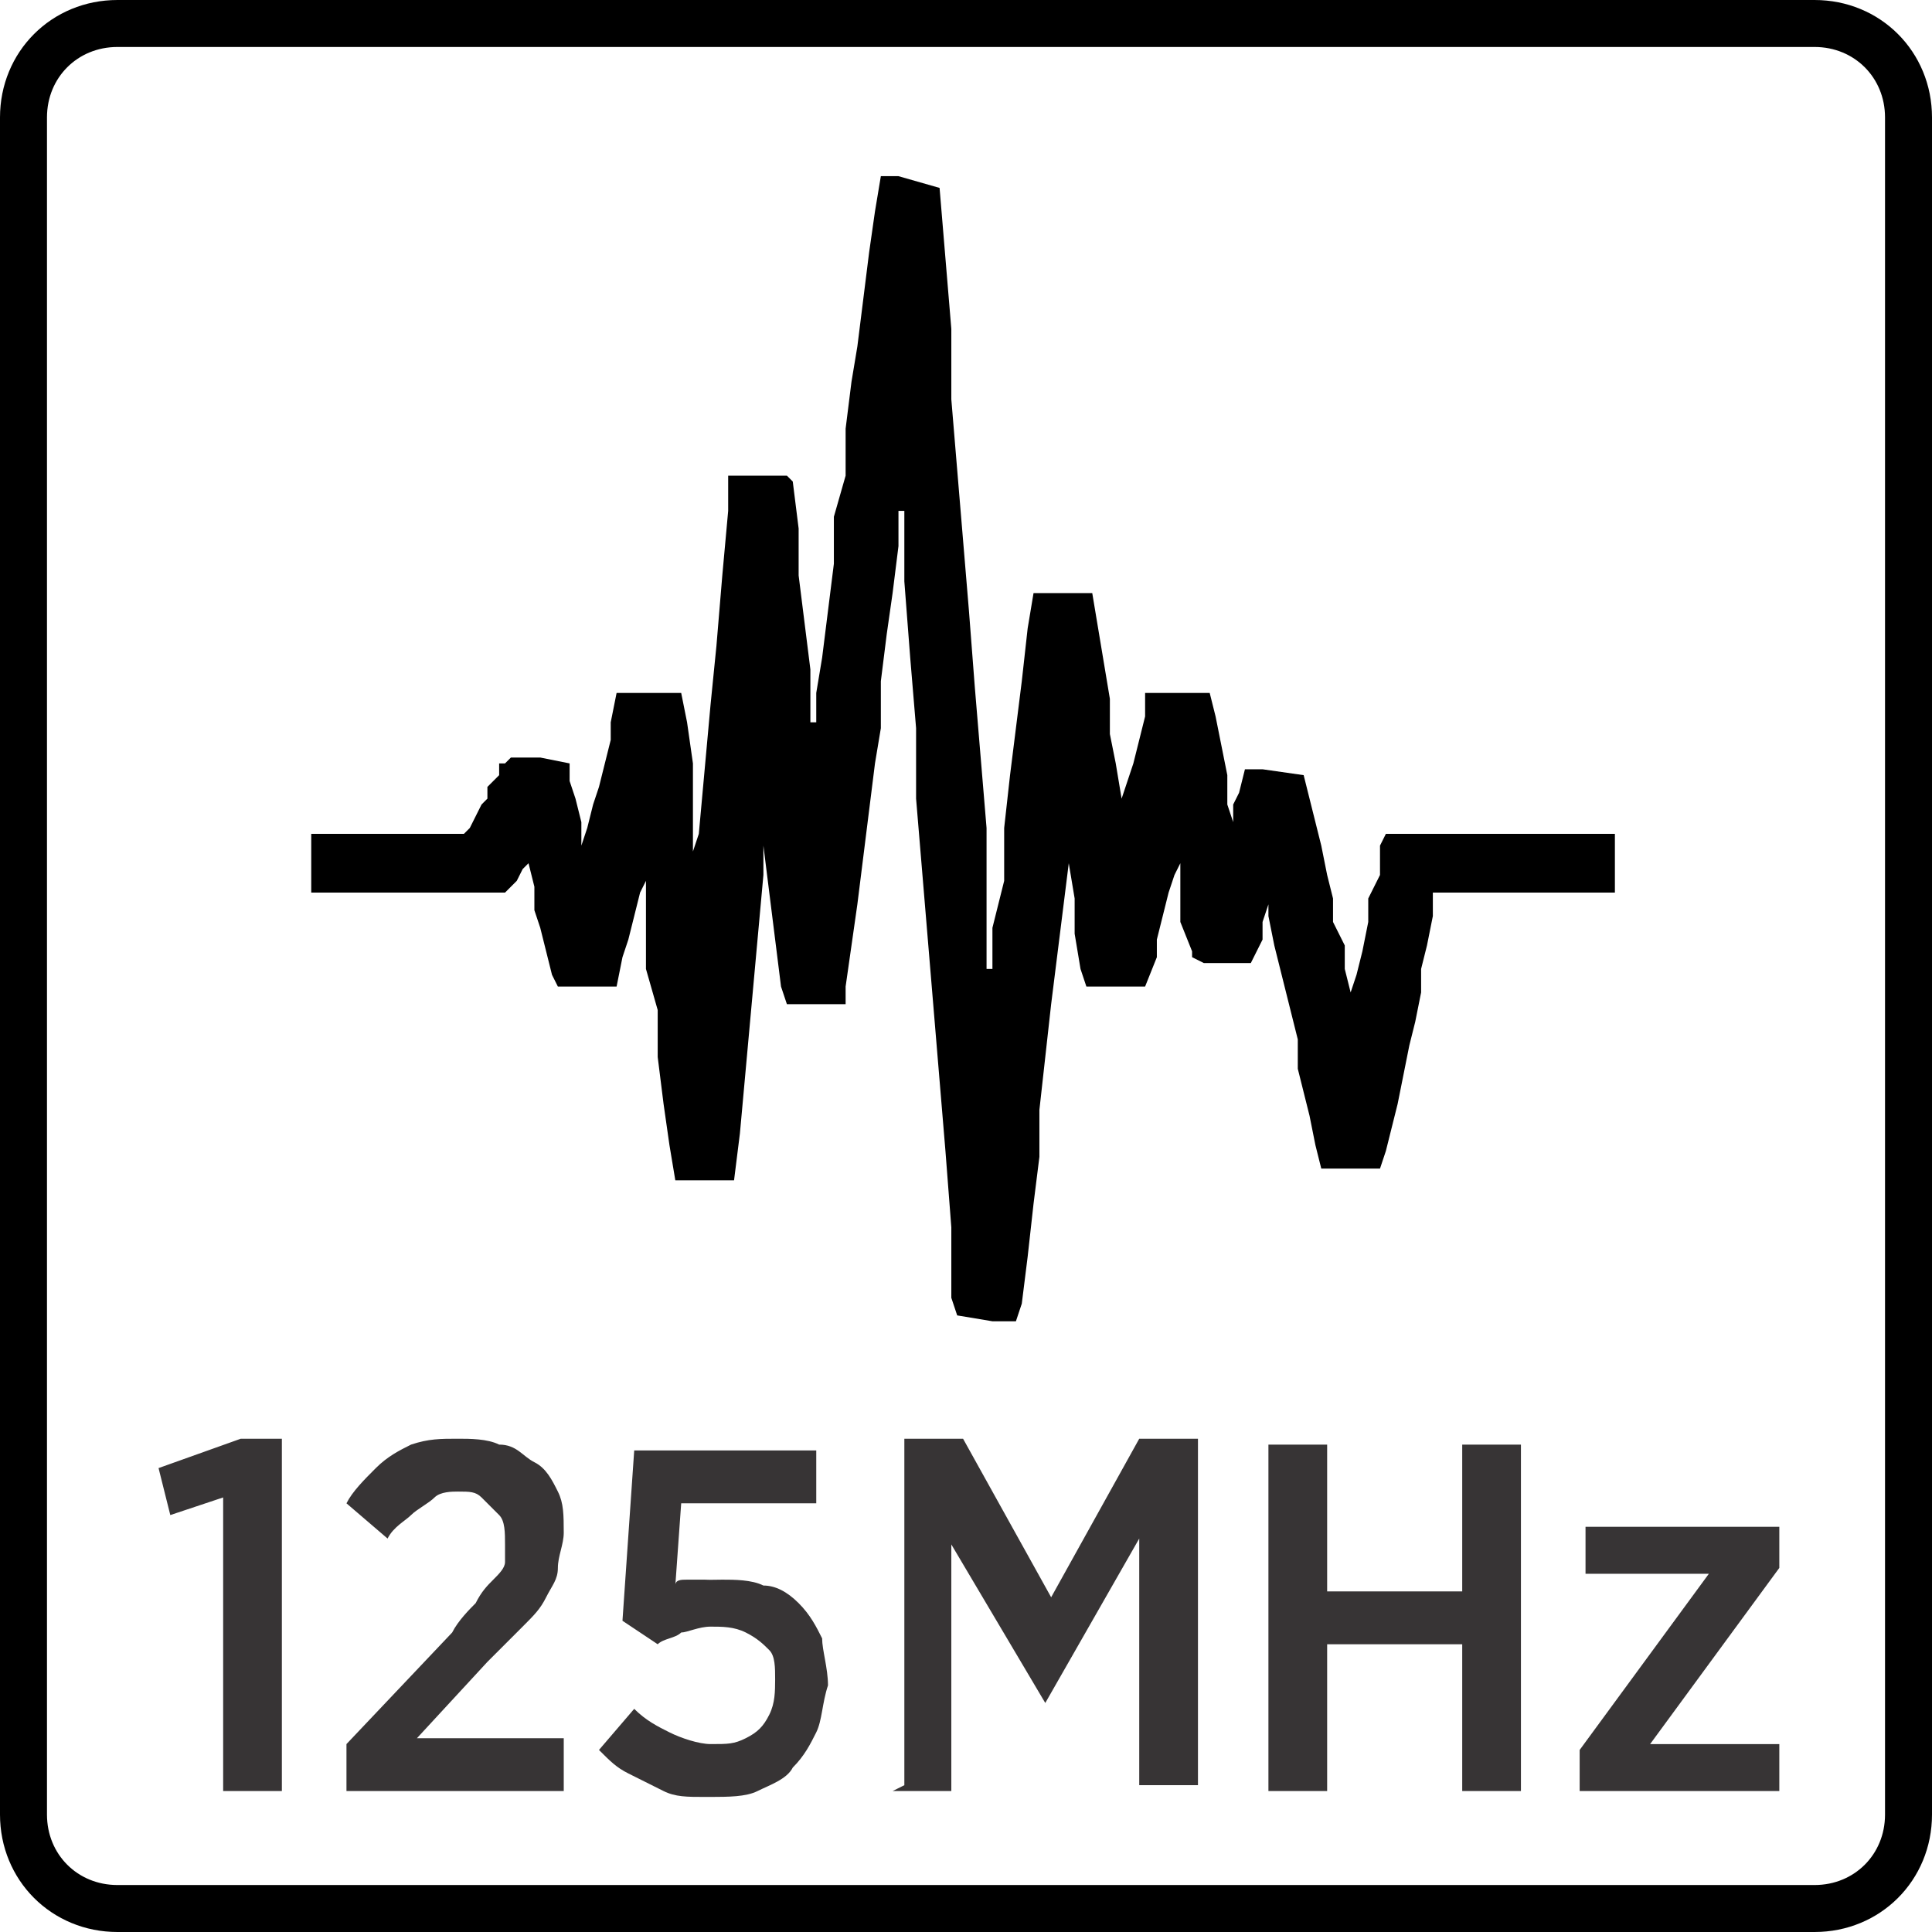
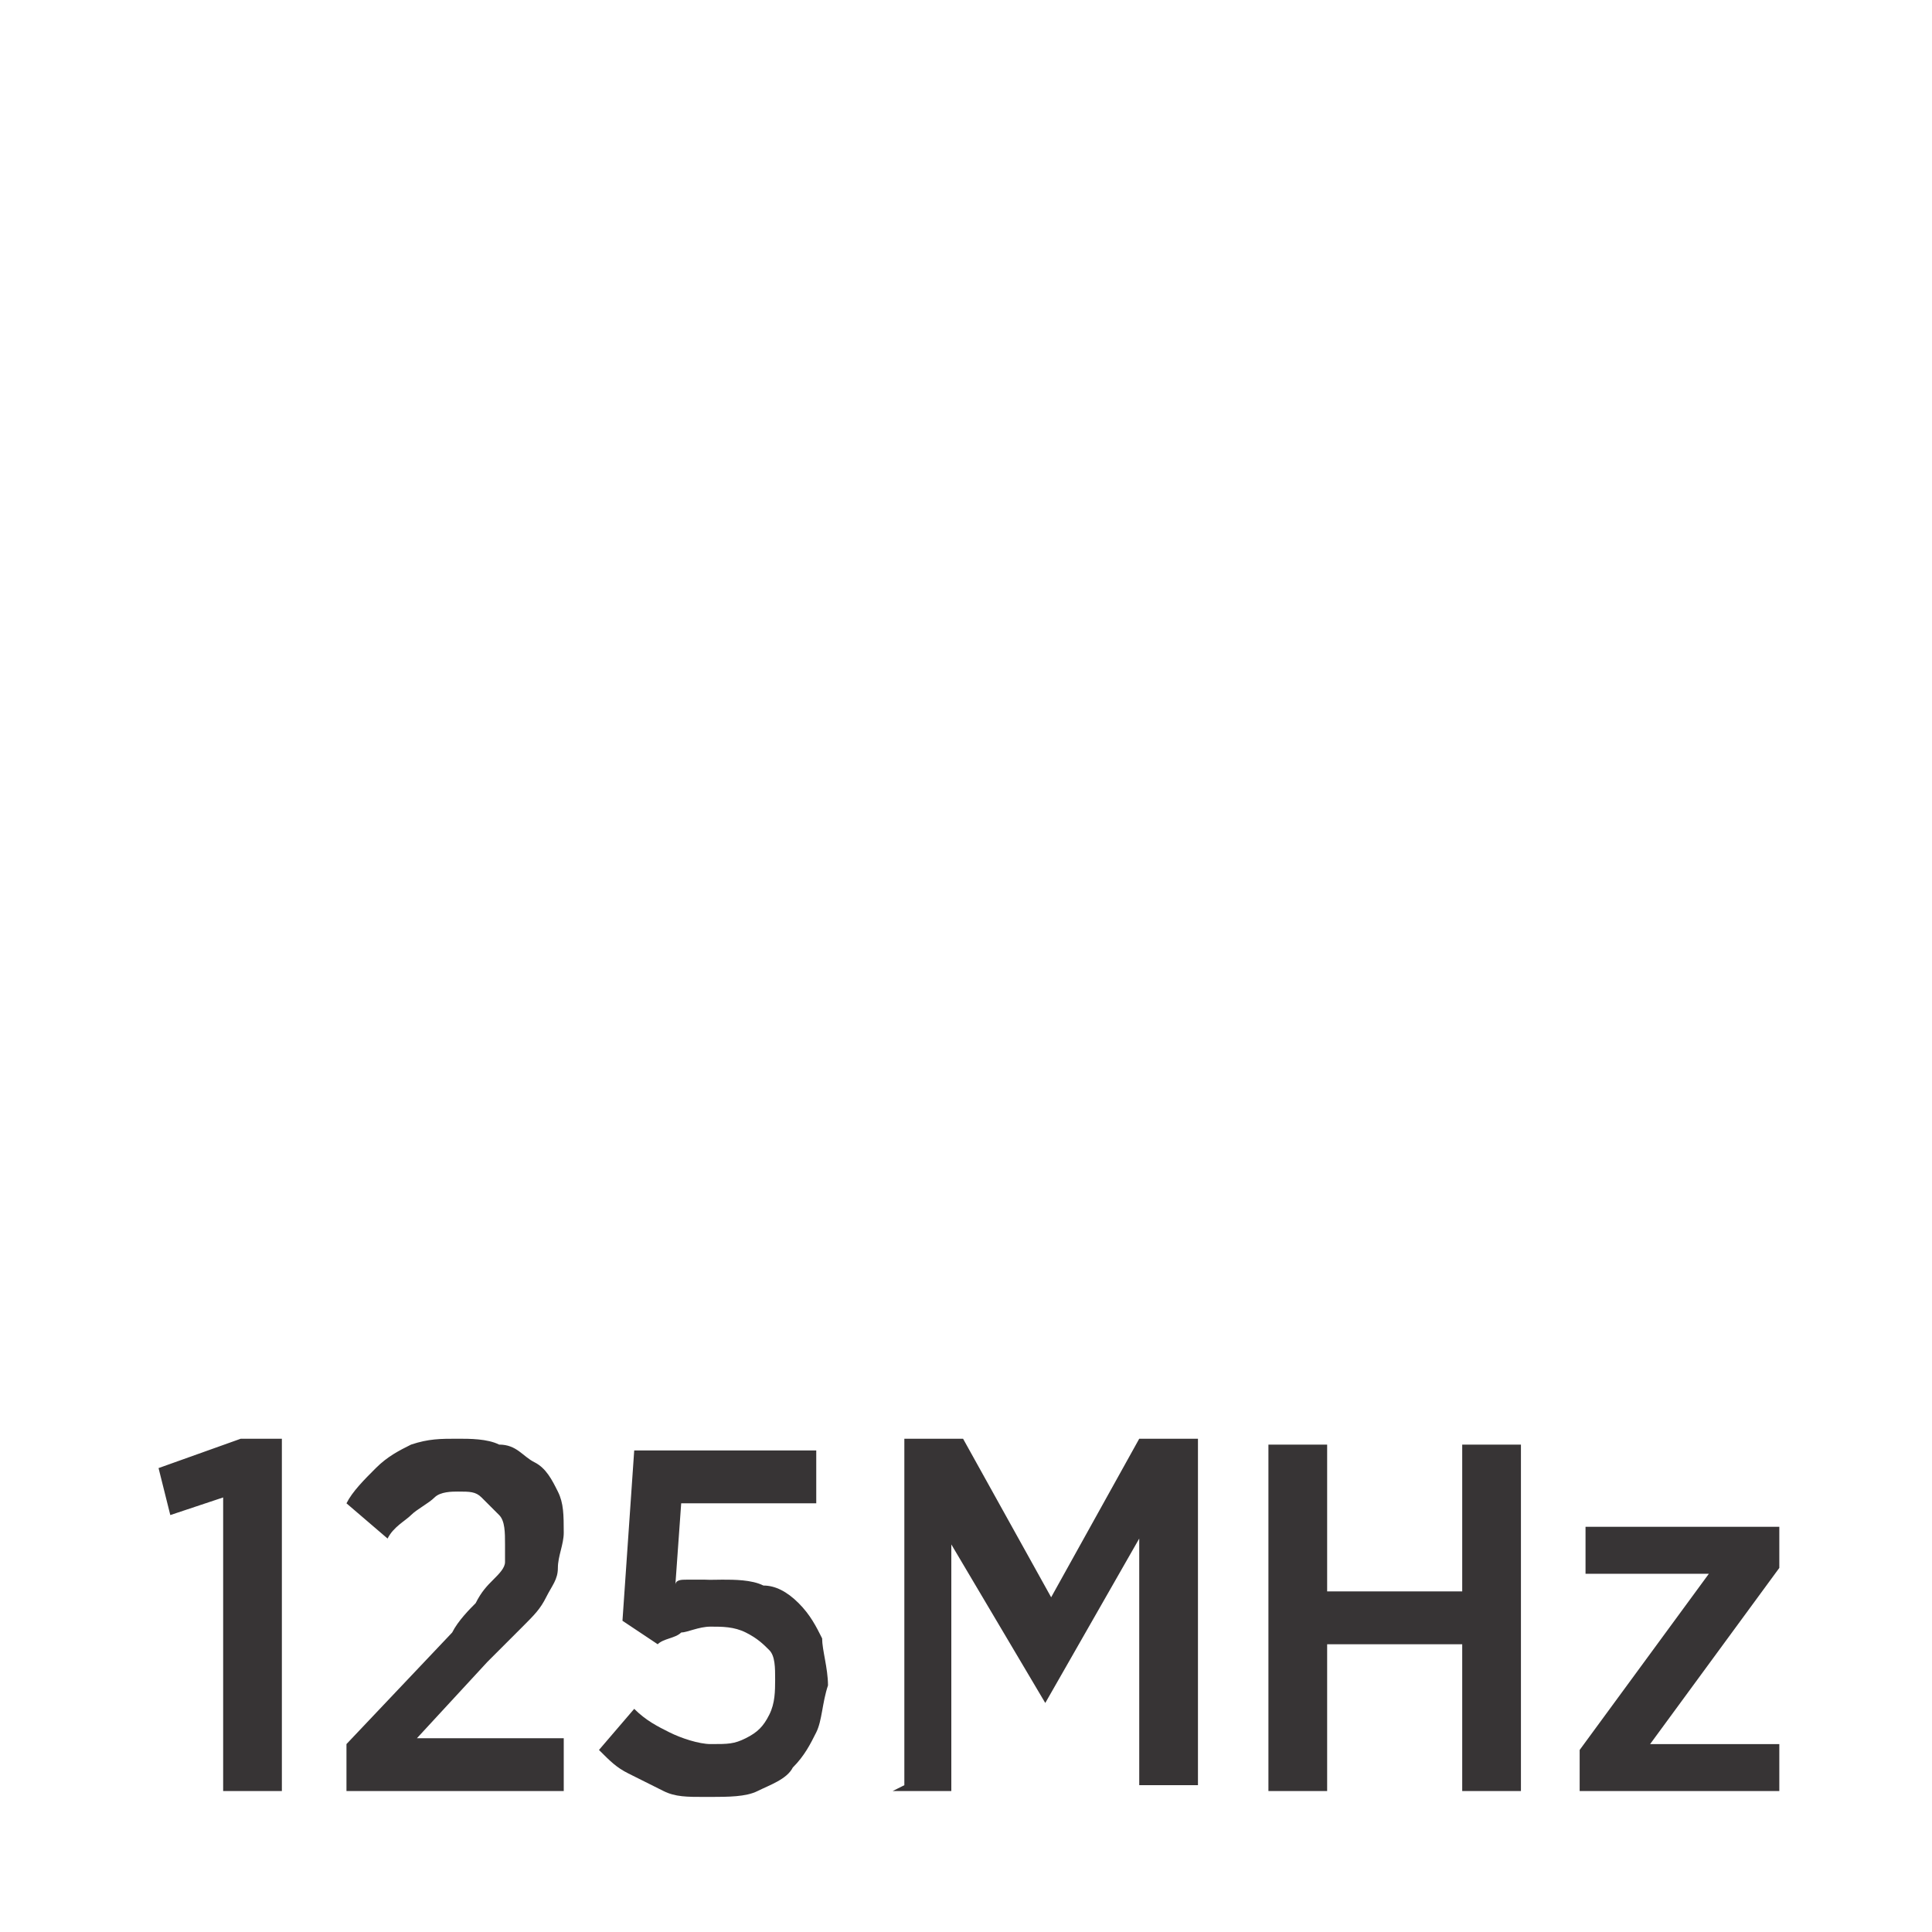
<svg xmlns="http://www.w3.org/2000/svg" xml:space="preserve" width="8.2mm" height="8.2mm" style="shape-rendering:geometricPrecision; text-rendering:geometricPrecision; image-rendering:optimizeQuality; fill-rule:evenodd; clip-rule:evenodd" viewBox="0 0 0.329 0.329">
  <defs>
    <style type="text/css">
   
    .str0 {stroke:black;stroke-width:0.008}
    .fil0 {fill:none}
    .fil1 {fill:black}
    .fil2 {fill:#373435;fill-rule:nonzero}
   
  </style>
  </defs>
  <g id="Layer_x0020_1">
    <g id="_564911400">
-       <path id="_564398968" class="fil0 str0" d="M0.309 0.325l-0.289 0c-0.009,0 -0.016,-0.007 -0.016,-0.016l0 -0.289c0,-0.009 0.007,-0.016 0.016,-0.016l0.289 0c0.009,0 0.016,0.007 0.016,0.016l0 0.289c0,0.009 -0.007,0.016 -0.016,0.016z" />
-       <polygon id="_559356712" class="fil1" points="0.149,0.036 0.148,0.043 0.147,0.051 0.146,0.059 0.145,0.065 0.144,0.073 0.144,0.081 0.142,0.088 0.142,0.096 0.141,0.104 0.14,0.112 0.139,0.118 0.139,0.123 0.138,0.123 0.138,0.114 0.137,0.106 0.136,0.098 0.136,0.09 0.135,0.082 0.134,0.081 0.124,0.081 0.124,0.087 0.123,0.098 0.122,0.11 0.121,0.12 0.12,0.131 0.119,0.142 0.118,0.145 0.118,0.137 0.118,0.13 0.117,0.123 0.116,0.118 0.109,0.118 0.106,0.118 0.105,0.118 0.104,0.123 0.104,0.126 0.103,0.13 0.102,0.134 0.101,0.137 0.1,0.141 0.099,0.144 0.099,0.14 0.098,0.136 0.097,0.133 0.097,0.13 0.092,0.129 0.087,0.129 0.086,0.13 0.085,0.13 0.085,0.132 0.083,0.134 0.083,0.136 0.082,0.137 0.081,0.139 0.08,0.141 0.079,0.142 0.053,0.142 0.053,0.152 0.086,0.152 0.087,0.151 0.088,0.15 0.089,0.148 0.09,0.147 0.091,0.151 0.091,0.155 0.092,0.158 0.093,0.162 0.094,0.166 0.095,0.168 0.105,0.168 0.106,0.163 0.107,0.16 0.108,0.156 0.109,0.152 0.11,0.15 0.11,0.157 0.11,0.165 0.112,0.172 0.112,0.18 0.113,0.188 0.114,0.195 0.115,0.201 0.125,0.201 0.126,0.193 0.127,0.182 0.128,0.171 0.129,0.16 0.13,0.149 0.13,0.137 0.13,0.137 0.13,0.144 0.131,0.152 0.132,0.16 0.133,0.168 0.134,0.171 0.144,0.171 0.144,0.168 0.145,0.161 0.146,0.154 0.147,0.146 0.148,0.138 0.149,0.13 0.15,0.124 0.15,0.116 0.151,0.108 0.152,0.101 0.153,0.093 0.153,0.087 0.154,0.087 0.154,0.099 0.155,0.112 0.156,0.124 0.156,0.136 0.157,0.148 0.158,0.16 0.159,0.172 0.16,0.184 0.161,0.196 0.162,0.209 0.162,0.221 0.163,0.224 0.169,0.225 0.173,0.225 0.174,0.222 0.175,0.214 0.176,0.205 0.177,0.197 0.177,0.189 0.178,0.18 0.179,0.171 0.18,0.163 0.181,0.155 0.182,0.147 0.183,0.153 0.183,0.159 0.184,0.165 0.185,0.168 0.195,0.168 0.195,0.168 0.197,0.163 0.197,0.16 0.198,0.156 0.199,0.152 0.2,0.149 0.201,0.147 0.201,0.152 0.201,0.157 0.203,0.162 0.203,0.163 0.205,0.164 0.213,0.164 0.214,0.162 0.215,0.16 0.215,0.157 0.216,0.154 0.216,0.156 0.217,0.161 0.218,0.165 0.219,0.169 0.22,0.173 0.221,0.177 0.221,0.182 0.222,0.186 0.223,0.19 0.224,0.195 0.225,0.199 0.235,0.199 0.236,0.196 0.237,0.192 0.238,0.188 0.239,0.183 0.24,0.178 0.241,0.174 0.242,0.169 0.242,0.165 0.243,0.161 0.244,0.156 0.244,0.152 0.275,0.152 0.275,0.142 0.236,0.142 0.235,0.144 0.235,0.149 0.233,0.153 0.233,0.157 0.232,0.162 0.231,0.166 0.23,0.169 0.229,0.165 0.229,0.161 0.227,0.157 0.227,0.153 0.226,0.149 0.225,0.144 0.224,0.14 0.223,0.136 0.222,0.132 0.215,0.131 0.212,0.131 0.211,0.135 0.21,0.137 0.21,0.14 0.209,0.137 0.209,0.132 0.208,0.127 0.207,0.122 0.206,0.118 0.195,0.118 0.195,0.122 0.194,0.126 0.193,0.13 0.192,0.133 0.191,0.136 0.19,0.13 0.189,0.125 0.189,0.119 0.188,0.113 0.187,0.107 0.186,0.101 0.176,0.101 0.175,0.107 0.174,0.116 0.173,0.124 0.172,0.132 0.171,0.141 0.171,0.15 0.169,0.158 0.169,0.165 0.168,0.165 0.168,0.153 0.168,0.141 0.167,0.129 0.166,0.117 0.165,0.104 0.164,0.092 0.163,0.08 0.162,0.068 0.162,0.056 0.161,0.044 0.16,0.032 0.153,0.03 0.15,0.03 " />
      <path id="_811891048" class="fil2" d="M0.038 0.305l0.01 0 0 -0.06 -0.007 0 -0.014 0.005 0.002 0.008 0.009 -0.003 0 0.05zm0.02 0l0.038 0 0 -0.009 -0.025 0 0.012 -0.013c0.002,-0.002 0.004,-0.004 0.006,-0.006 0.002,-0.002 0.003,-0.003 0.004,-0.005 0.001,-0.002 0.002,-0.003 0.002,-0.005 0,-0.002 0.001,-0.004 0.001,-0.006l0 -0c-1.20353e-005,-0.003 -0,-0.005 -0.001,-0.007 -0.001,-0.002 -0.002,-0.004 -0.004,-0.005 -0.002,-0.001 -0.003,-0.003 -0.006,-0.003 -0.002,-0.001 -0.005,-0.001 -0.007,-0.001 -0.003,0 -0.005,0 -0.008,0.001 -0.002,0.001 -0.004,0.002 -0.006,0.004 -0.002,0.002 -0.004,0.004 -0.005,0.006l0.007 0.006c0.001,-0.002 0.003,-0.003 0.004,-0.004 0.001,-0.001 0.003,-0.002 0.004,-0.003 0.001,-0.001 0.003,-0.001 0.004,-0.001 0.002,0 0.003,0 0.004,0.001 0.001,0.001 0.002,0.002 0.003,0.003 0.001,0.001 0.001,0.003 0.001,0.005 0,0.001 -0,0.002 -0,0.003 -0,0.001 -0.001,0.002 -0.002,0.003 -0.001,0.001 -0.002,0.002 -0.003,0.004 -0.001,0.001 -0.003,0.003 -0.004,0.005l-0.018 0.019 0 0.008zm0.063 0.001c0.003,-1.60471e-005 0.006,-0 0.008,-0.001 0.002,-0.001 0.005,-0.002 0.006,-0.004 0.002,-0.002 0.003,-0.004 0.004,-0.006 0.001,-0.002 0.001,-0.005 0.002,-0.008l0 -0c-1.60471e-005,-0.003 -0.001,-0.006 -0.001,-0.008 -0.001,-0.002 -0.002,-0.004 -0.004,-0.006 -0.002,-0.002 -0.004,-0.003 -0.006,-0.003 -0.002,-0.001 -0.005,-0.001 -0.007,-0.001 -0.001,0 -0.002,5.61649e-005 -0.003,0 -0.001,0 -0.002,0 -0.003,0 -0.001,0 -0.002,0 -0.002,0.001l0.001 -0.014 0.023 0 0 -0.009 -0.031 0 -0.002 0.029 0.006 0.004c0.001,-0.001 0.003,-0.001 0.004,-0.002 0.001,-0 0.003,-0.001 0.005,-0.001 0.002,0 0.004,0 0.006,0.001 0.002,0.001 0.003,0.002 0.004,0.003 0.001,0.001 0.001,0.003 0.001,0.005l0 0c-1.60471e-005,0.002 -0,0.004 -0.001,0.006 -0.001,0.002 -0.002,0.003 -0.004,0.004 -0.002,0.001 -0.003,0.001 -0.006,0.001 -0.002,-1.20353e-005 -0.005,-0.001 -0.007,-0.002 -0.002,-0.001 -0.004,-0.002 -0.006,-0.004l-0.006 0.007c0.002,0.002 0.003,0.003 0.005,0.004 0.002,0.001 0.004,0.002 0.006,0.003 0.002,0.001 0.004,0.001 0.007,0.001zm0.031 -0.001l0.01 0 0 -0.042 0.016 0.027 0 0 0.016 -0.028 0 0.042 0.01 0 0 -0.059 -0.01 0 -0.015 0.027 -0.015 -0.027 -0.01 0 0 0.059zm0.064 0l0.01 0 0 -0.025 0.023 0 0 0.025 0.01 0 0 -0.059 -0.01 0 0 0.025 -0.023 0 0 -0.025 -0.01 0 0 0.059zm0.053 0l0.034 0 0 -0.008 -0.022 0 0.022 -0.03 0 -0.007 -0.033 0 0 0.008 0.021 0 -0.022 0.03 0 0.007z" />
    </g>
  </g>
</svg>